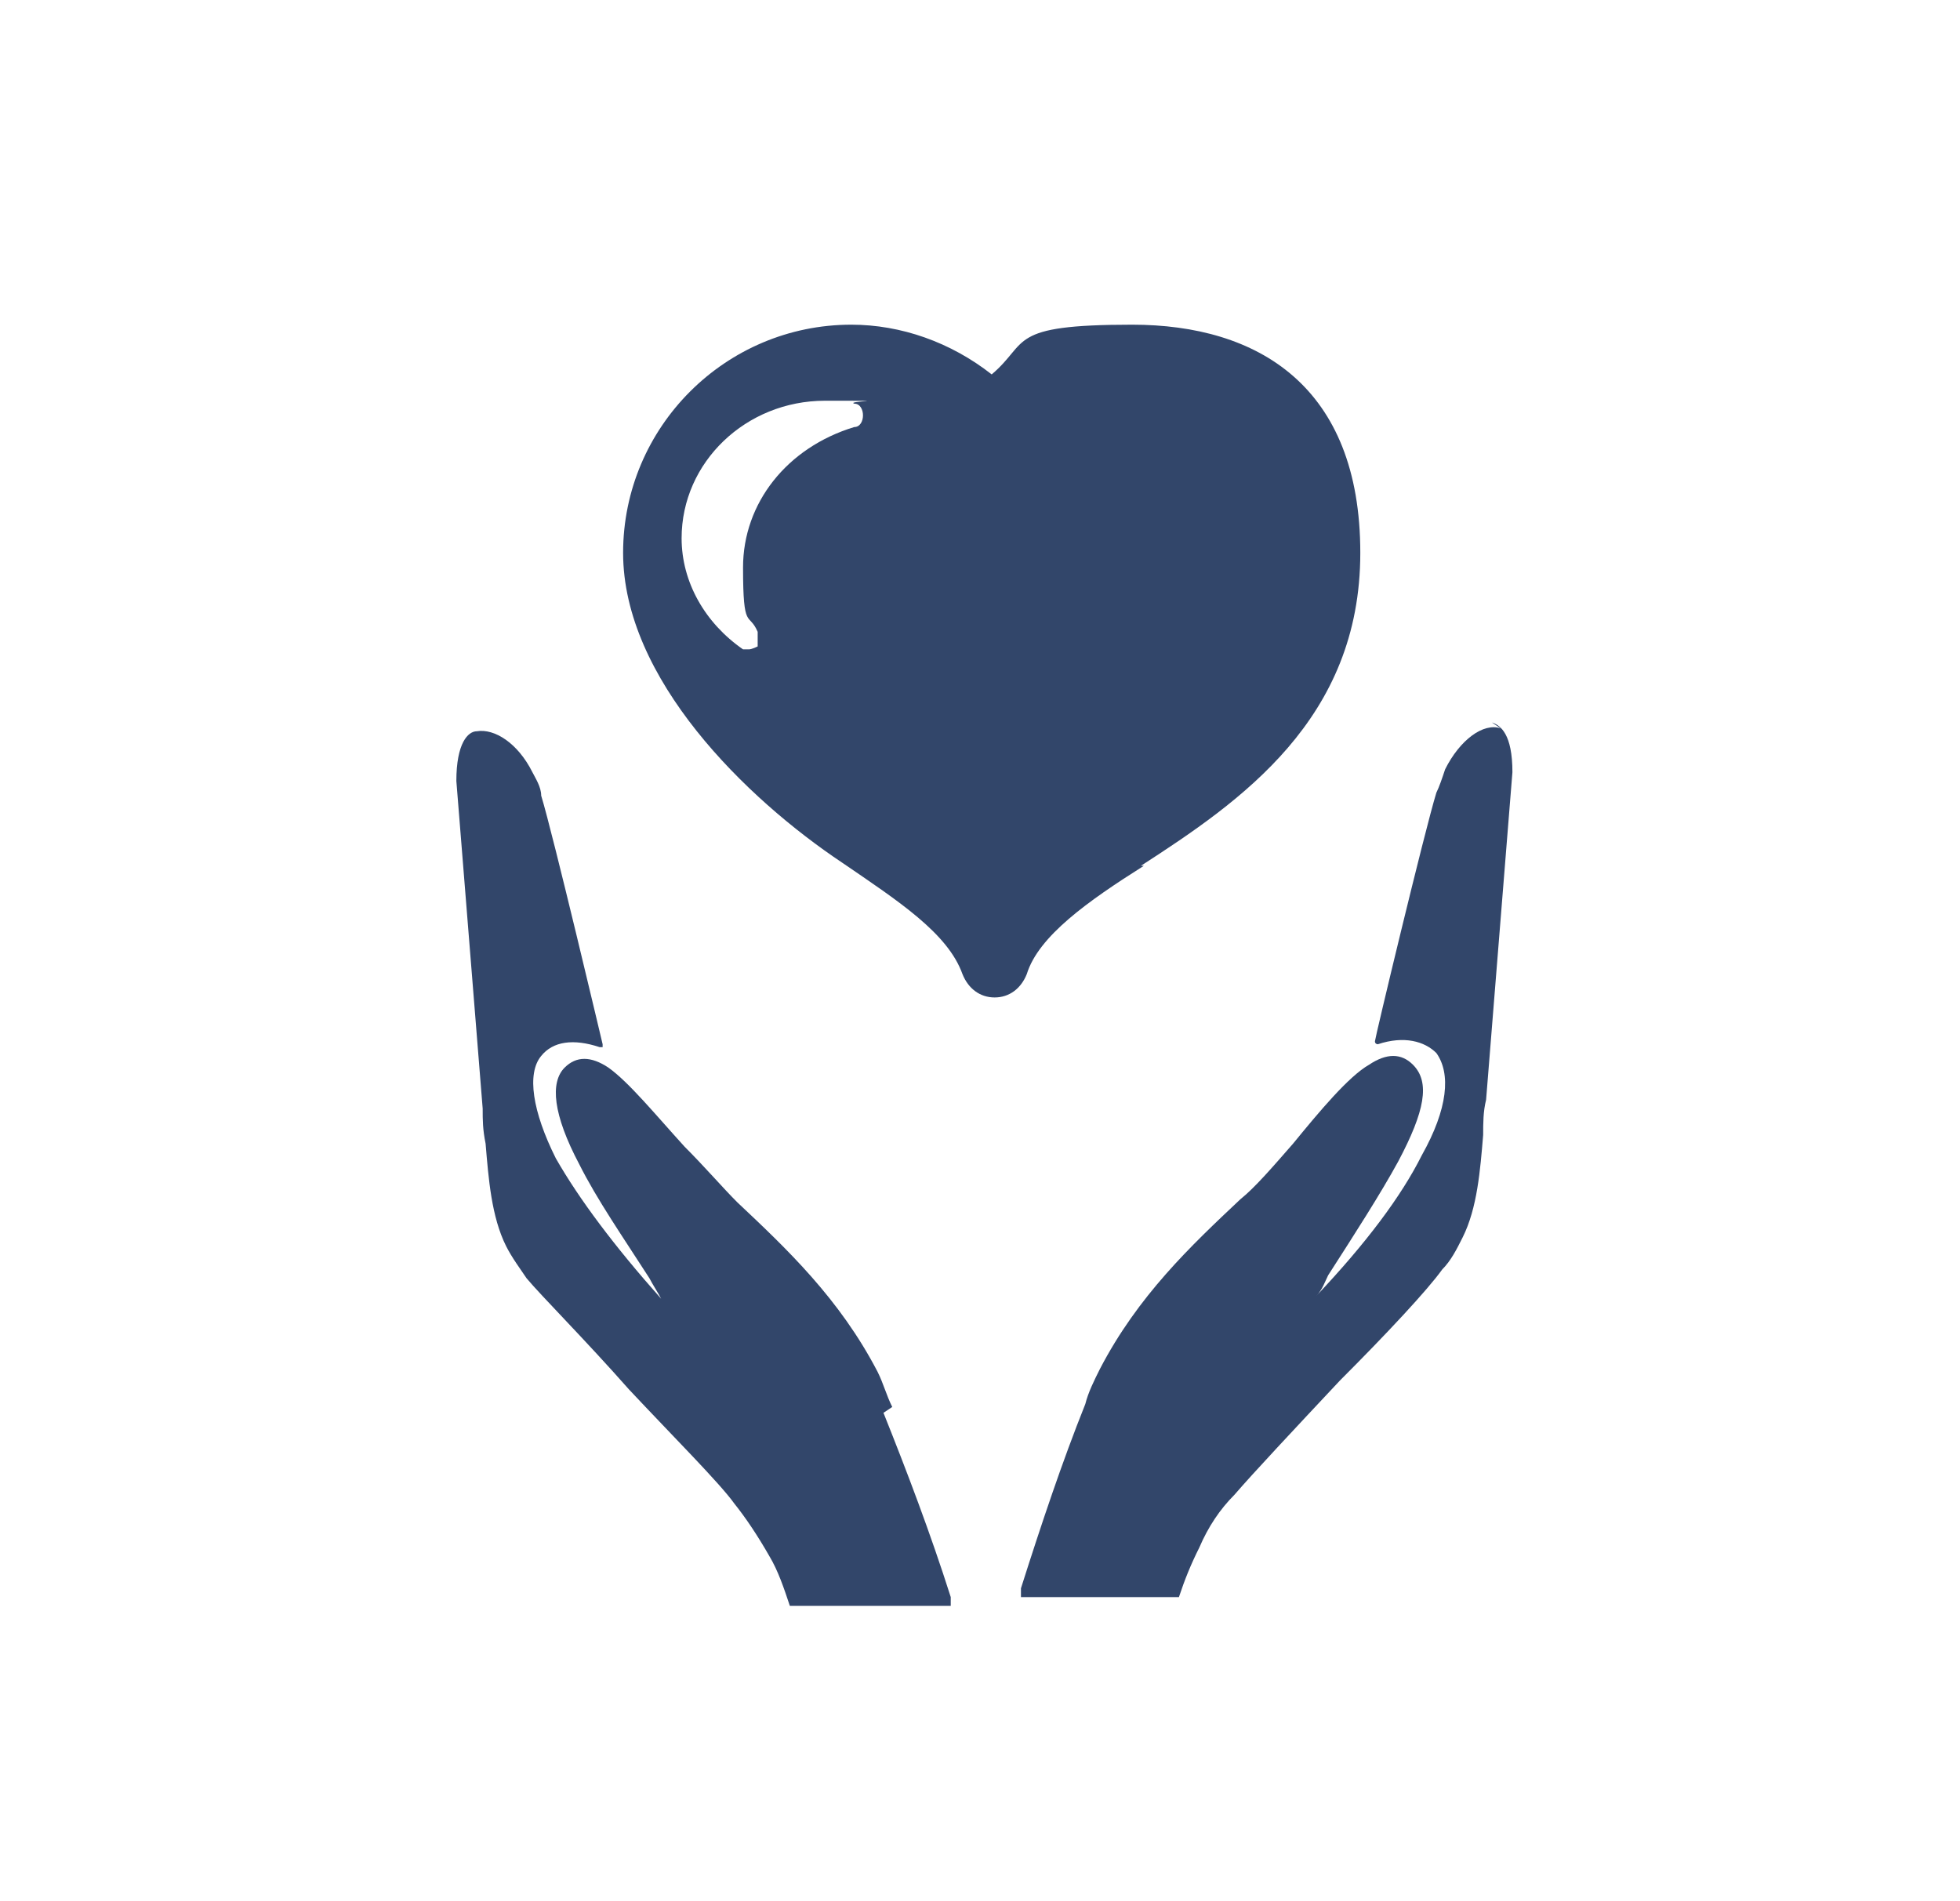
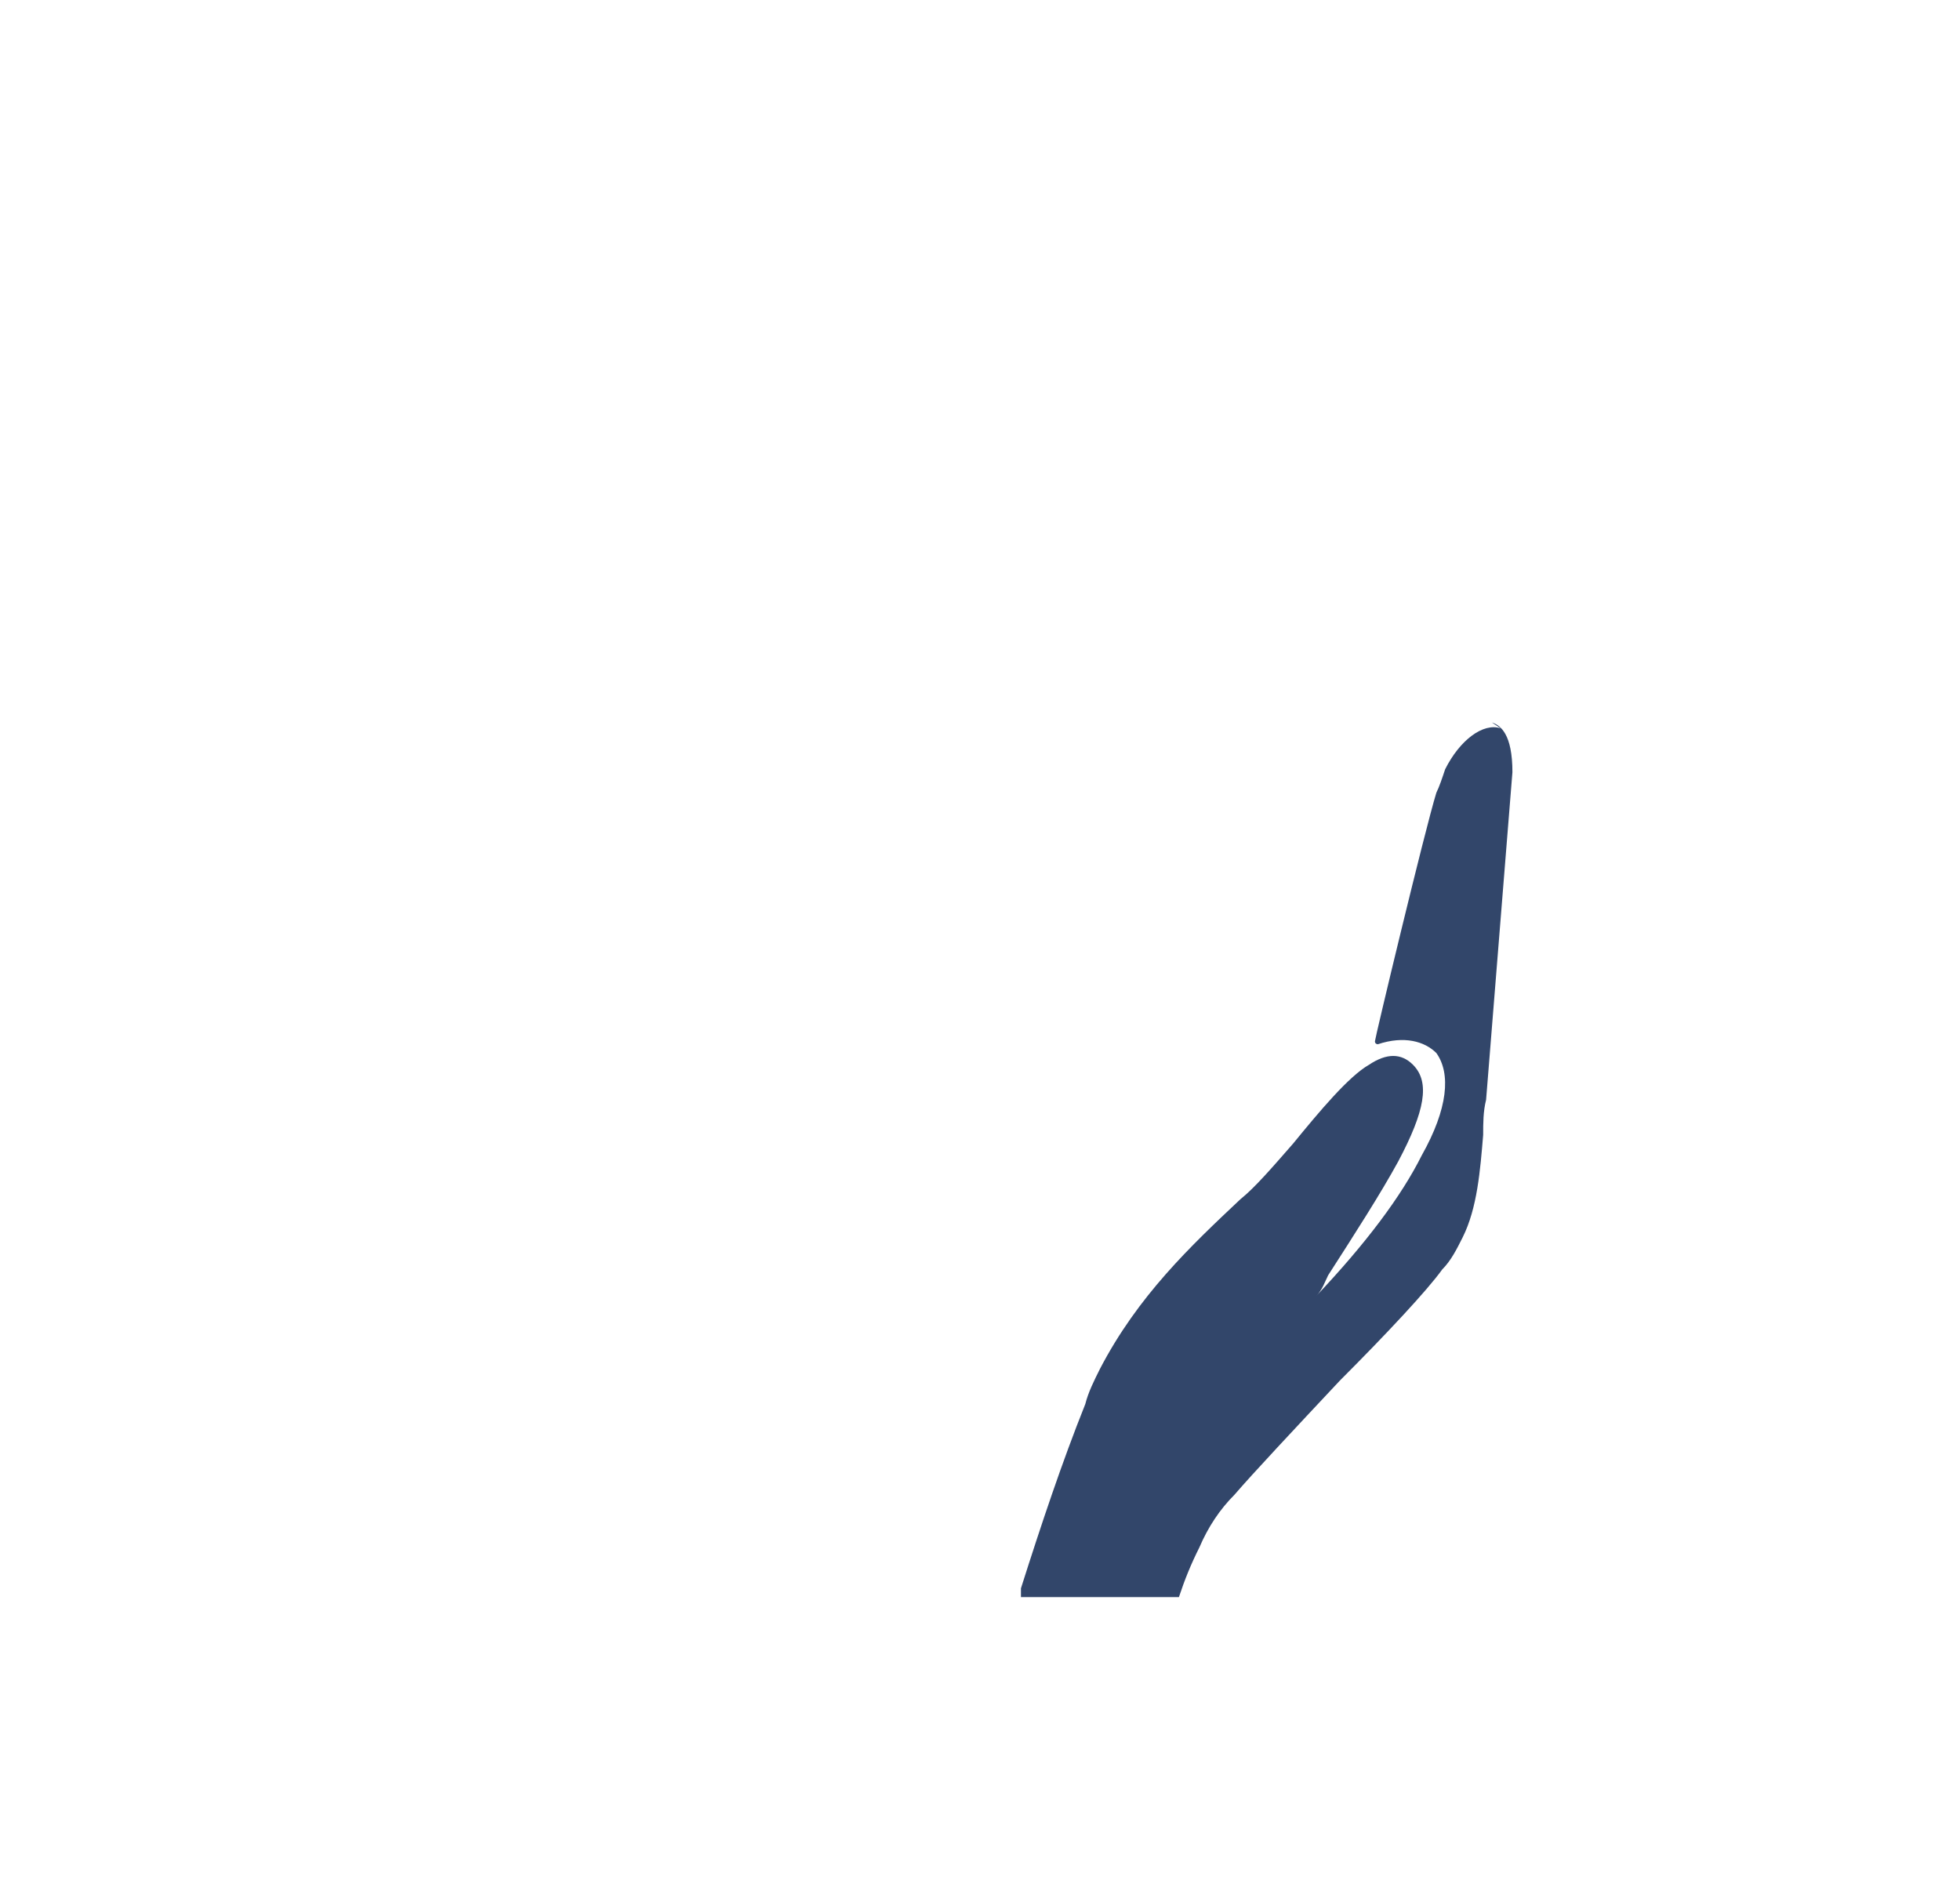
<svg xmlns="http://www.w3.org/2000/svg" version="1.1" viewBox="0 0 67 65">
  <defs>
    <style>
      .cls-1 {
        fill: #32466a;
      }
    </style>
  </defs>
  <g>
    <g id="Layer_1">
-       <path class="cls-1" d="M39,29.6c3.4-2.2,7.5-5,7.5-10.7s-3.5-7.8-7.8-7.8-3.5.6-4.8,1.7c-1.4-1.1-3.1-1.7-4.8-1.7-4.3,0-7.8,3.5-7.8,7.8s4.2,8.4,7.5,10.6c1.9,1.3,3.6,2.4,4.1,3.8.2.5.6.8,1.1.8s0,0,0,0c.5,0,.9-.3,1.1-.8.4-1.3,2.1-2.5,4-3.7ZM29.2,14.6c-2.3.7-3.8,2.6-3.8,4.8s.2,1.5.5,2.2c0,.2,0,.4,0,.5,0,0-.2.1-.3.1s-.2,0-.2,0c-1.3-.9-2.1-2.3-2.1-3.8,0-2.6,2.2-4.7,4.9-4.7s.7,0,1,.1c.2,0,.3.2.3.4,0,.2-.1.4-.3.4Z" />
-       <path class="cls-1" d="M30.5,48.1c-.2-.4-.3-.8-.5-1.2-1.3-2.5-3.1-4.2-4.8-5.8-.5-.5-1.1-1.2-1.8-1.9-1-1.1-1.9-2.2-2.6-2.7-.6-.4-1.1-.4-1.5,0-.5.5-.4,1.6.5,3.3.6,1.2,1.5,2.5,2.4,3.9.1.2.3.5.4.7-1.6-1.8-2.8-3.4-3.6-4.8-.8-1.6-1-2.9-.5-3.5.4-.5,1.1-.6,2-.3h.1s0-.1,0-.1c0,0-1.7-7.2-2.1-8.5,0-.3-.2-.6-.3-.8-.5-1-1.3-1.5-1.9-1.4-.3,0-.7.4-.7,1.7l.9,11.2c0,.4,0,.7.1,1.2.1,1.2.2,2.5.7,3.5.2.4.5.8.7,1.1.5.6,2,2.1,3.5,3.8,1.5,1.6,3.1,3.2,3.6,3.9.4.5.8,1.1,1.2,1.8.3.5.5,1.1.7,1.7h5.5v-.3c-.7-2.2-1.5-4.3-2.3-6.3Z" />
      <path class="cls-1" d="M51.3,24.9c-.6-.2-1.4.4-1.9,1.4-.1.3-.2.6-.3.8-.4,1.3-2.1,8.4-2.1,8.5h0c0,.1.1.1.1.1.9-.3,1.6-.1,2,.3.5.7.4,1.9-.5,3.5-.7,1.4-1.9,3-3.6,4.8.2-.2.3-.5.4-.7.9-1.4,1.8-2.8,2.4-3.9.9-1.7,1.1-2.7.5-3.3-.4-.4-.9-.4-1.5,0-.7.4-1.7,1.6-2.6,2.7-.7.8-1.3,1.5-1.8,1.9-1.7,1.6-3.5,3.3-4.8,5.8-.2.4-.4.8-.5,1.2-.8,2-1.5,4.1-2.2,6.3v.3c0,0,5.4,0,5.4,0,.2-.6.4-1.1.7-1.7.3-.7.7-1.3,1.2-1.8.6-.7,2.1-2.3,3.6-3.9,1.6-1.6,3-3.1,3.5-3.8.3-.3.5-.7.7-1.1.5-1,.6-2.3.7-3.5,0-.4,0-.8.1-1.2l.9-11.2c0-1.3-.4-1.6-.7-1.7Z" />
    </g>
  </g>
</svg>